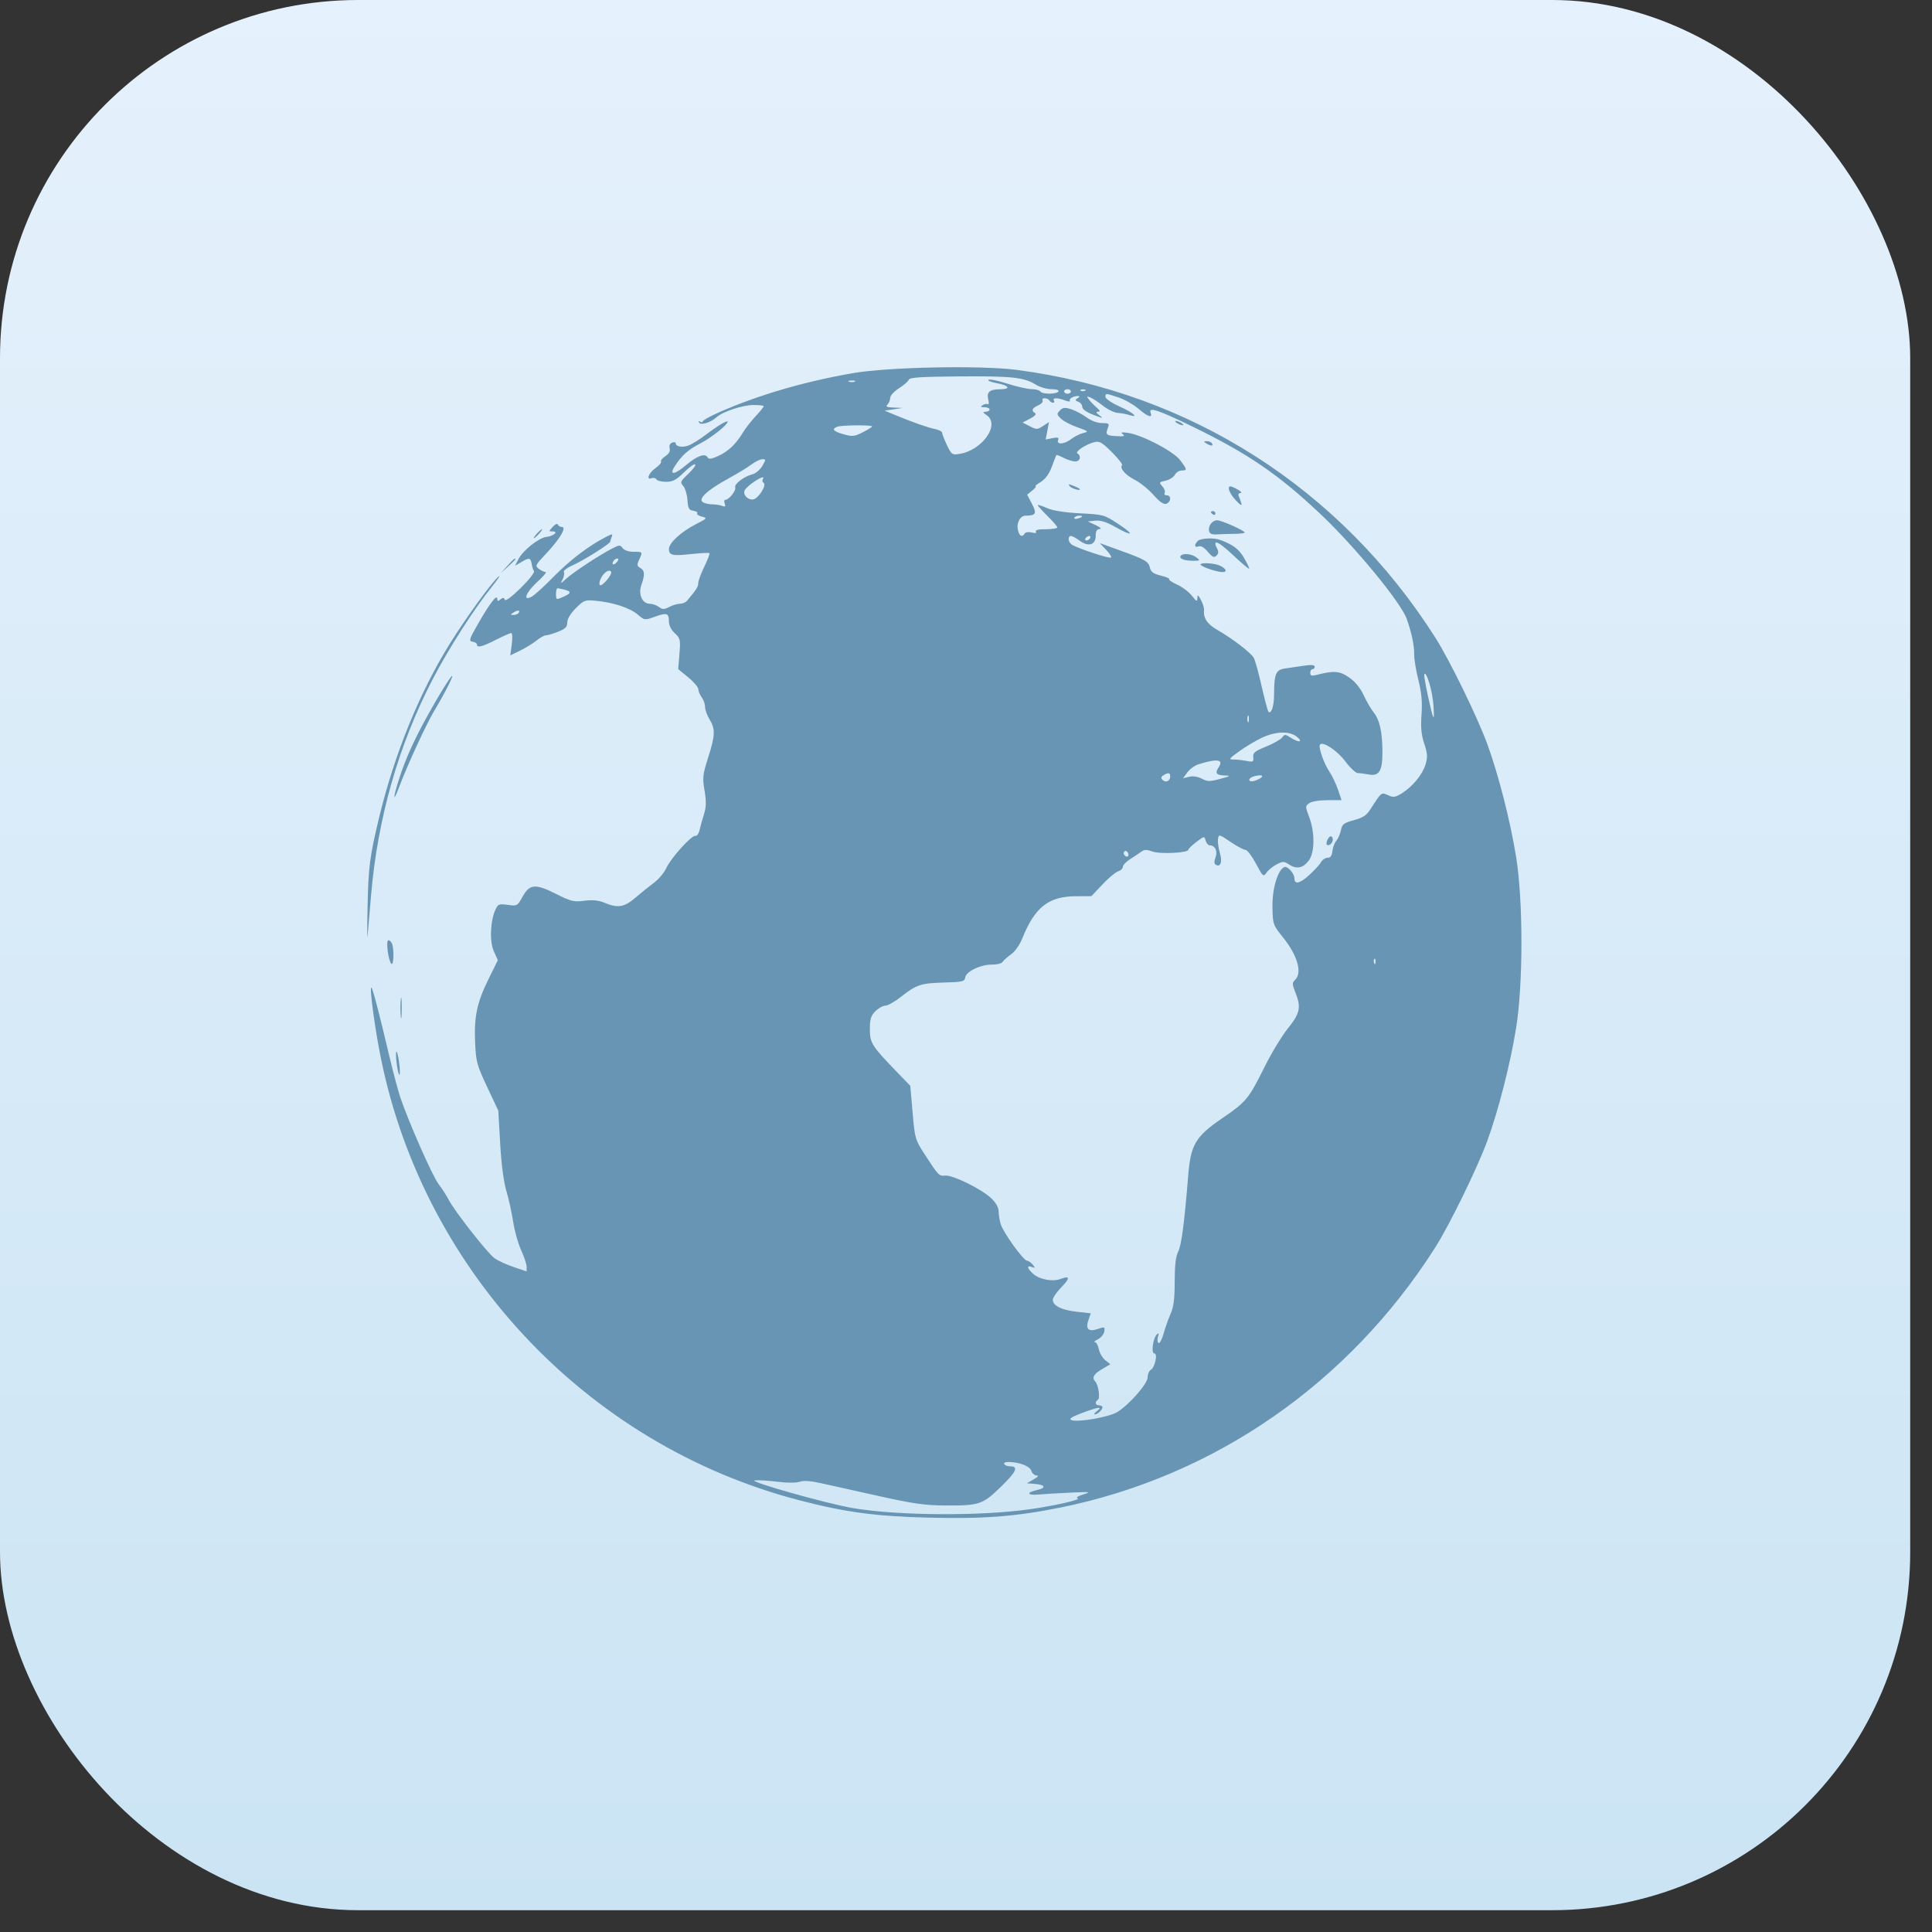
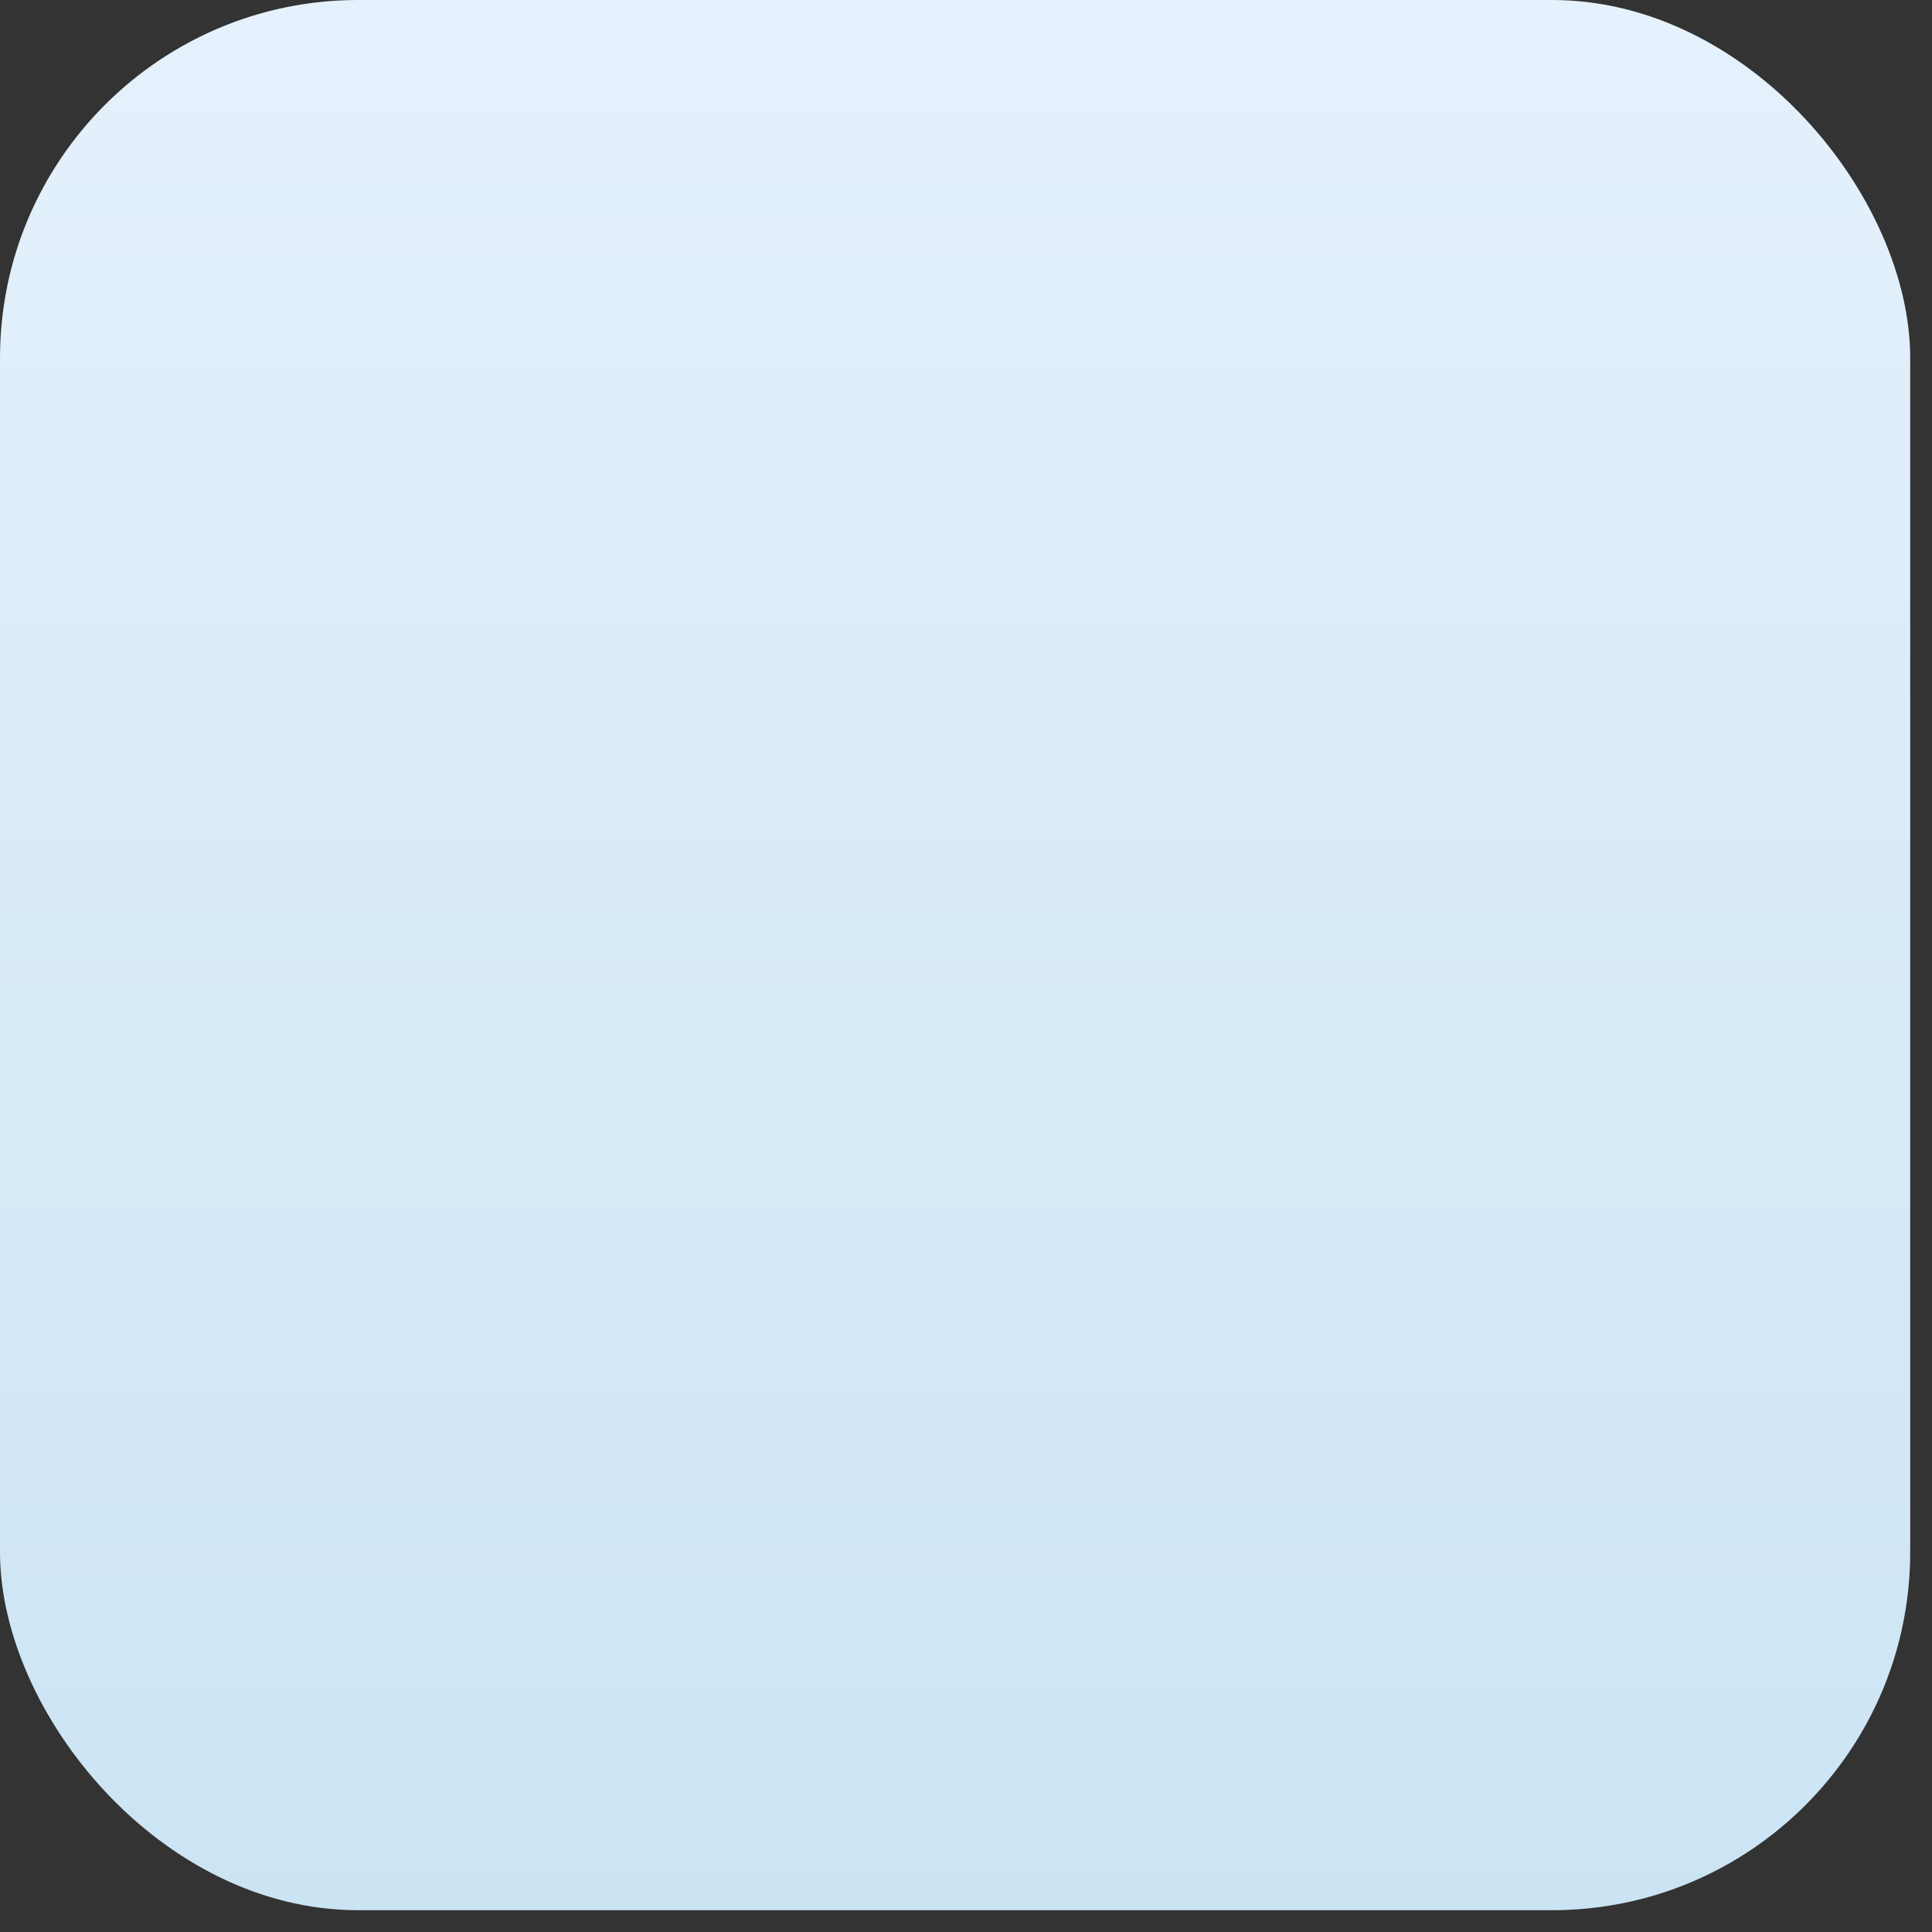
<svg xmlns="http://www.w3.org/2000/svg" width="53" height="53" viewBox="0 0 53 53" fill="none">
  <rect x="0" y="0" width="53" height="53" fill="#333333" stroke="none" />
  <rect width="52.402" height="52.402" rx="9.825" fill="url(#paint0_linear_61_3068)" />
-   <path fill-rule="evenodd" clip-rule="evenodd" d="M27.89 10.147C32.648 10.765 36.778 13.406 39.375 17.491C39.766 18.106 40.528 19.666 40.8 20.41C41.105 21.242 41.43 22.513 41.59 23.5C41.786 24.707 41.786 27 41.59 28.208C41.43 29.194 41.105 30.466 40.8 31.298C40.528 32.042 39.766 33.601 39.375 34.217C37.002 37.95 33.313 40.507 29.067 41.361C27.86 41.603 26.982 41.67 25.481 41.633C24.02 41.597 23.201 41.487 21.93 41.157C16.035 39.625 11.489 34.732 10.393 28.739C10.24 27.902 10.134 27.038 10.19 27.093C10.229 27.13 10.409 27.819 10.675 28.951C10.784 29.411 10.924 29.936 10.986 30.119C11.226 30.818 11.87 32.275 12.03 32.482C12.123 32.601 12.248 32.796 12.309 32.914C12.475 33.233 13.375 34.381 13.57 34.519C13.663 34.586 13.899 34.694 14.094 34.759L14.447 34.879L14.447 34.749C14.447 34.678 14.379 34.476 14.298 34.3C14.216 34.125 14.118 33.776 14.079 33.526C14.041 33.276 13.956 32.889 13.89 32.668C13.816 32.415 13.753 31.932 13.721 31.367L13.67 30.469L13.364 29.818C13.082 29.217 13.057 29.125 13.034 28.604C13.002 27.889 13.084 27.502 13.403 26.856L13.657 26.341L13.548 26.098C13.427 25.831 13.448 25.269 13.591 24.955C13.662 24.801 13.69 24.79 13.93 24.823C14.187 24.858 14.195 24.854 14.336 24.598C14.528 24.249 14.686 24.236 15.257 24.524C15.662 24.728 15.739 24.747 16.03 24.71C16.261 24.681 16.421 24.697 16.585 24.766C16.948 24.918 17.125 24.889 17.428 24.629C17.577 24.5 17.806 24.316 17.936 24.22C18.066 24.124 18.218 23.943 18.275 23.819C18.401 23.541 18.972 22.908 19.076 22.93C19.118 22.939 19.169 22.869 19.19 22.774C19.211 22.679 19.265 22.485 19.311 22.342C19.375 22.14 19.378 21.994 19.328 21.691C19.268 21.336 19.276 21.254 19.425 20.786C19.621 20.171 19.628 20.002 19.465 19.735C19.397 19.623 19.341 19.468 19.341 19.391C19.341 19.313 19.3 19.195 19.25 19.129C19.2 19.063 19.158 18.963 19.157 18.908C19.156 18.852 19.032 18.705 18.88 18.581L18.605 18.356L18.639 17.939C18.671 17.548 18.663 17.513 18.512 17.372C18.413 17.28 18.35 17.155 18.35 17.05C18.35 16.818 18.297 16.8 17.967 16.918C17.685 17.02 17.684 17.019 17.487 16.853C17.272 16.673 16.826 16.527 16.339 16.48C16.049 16.452 16.018 16.463 15.797 16.684C15.65 16.831 15.562 16.977 15.562 17.074C15.562 17.198 15.512 17.25 15.313 17.329C15.177 17.384 15.025 17.429 14.977 17.429C14.93 17.429 14.812 17.494 14.716 17.573C14.619 17.651 14.418 17.775 14.27 17.847L13.999 17.978L14.039 17.673C14.062 17.504 14.055 17.367 14.025 17.367C13.994 17.367 13.805 17.45 13.604 17.552C13.225 17.744 13.085 17.779 13.085 17.681C13.085 17.649 13.03 17.614 12.963 17.604C12.853 17.586 12.87 17.535 13.139 17.07C13.453 16.525 13.642 16.286 13.642 16.432C13.642 16.496 13.662 16.499 13.729 16.443C13.796 16.387 13.823 16.389 13.846 16.451C13.864 16.501 14.025 16.384 14.282 16.133C14.506 15.914 14.671 15.705 14.648 15.668C14.625 15.632 14.598 15.547 14.587 15.481C14.559 15.299 14.522 15.289 14.317 15.41L14.128 15.521L14.224 15.336C14.347 15.098 14.782 14.752 14.987 14.73C15.182 14.708 15.333 14.579 15.163 14.579C15.051 14.579 15.051 14.575 15.164 14.451C15.229 14.38 15.29 14.352 15.303 14.389C15.315 14.425 15.365 14.456 15.414 14.456C15.555 14.456 15.357 14.79 14.983 15.186C14.681 15.505 14.672 15.524 14.786 15.607C14.851 15.655 14.934 15.694 14.969 15.694C15.004 15.694 14.901 15.816 14.74 15.963C14.425 16.253 14.329 16.506 14.586 16.368C14.663 16.327 14.934 16.08 15.19 15.819C15.633 15.367 16.148 14.974 16.609 14.737C16.804 14.637 16.817 14.637 16.779 14.733C16.758 14.79 16.739 14.848 16.739 14.861C16.739 14.914 16.007 15.376 15.728 15.498C15.564 15.57 15.447 15.658 15.468 15.692C15.489 15.726 15.473 15.817 15.433 15.895C15.366 16.025 15.373 16.023 15.539 15.871C15.731 15.695 16.451 15.222 16.797 15.045C16.992 14.945 17.015 14.945 17.082 15.037C17.127 15.097 17.245 15.137 17.381 15.137C17.636 15.137 17.634 15.134 17.532 15.357C17.469 15.496 17.473 15.529 17.563 15.58C17.688 15.649 17.696 15.766 17.595 16.044C17.503 16.299 17.618 16.562 17.822 16.562C17.895 16.562 18.008 16.601 18.074 16.649C18.176 16.724 18.217 16.724 18.361 16.649C18.454 16.601 18.586 16.562 18.654 16.562C18.723 16.562 18.808 16.527 18.844 16.484C19.102 16.18 19.155 16.096 19.155 15.996C19.155 15.934 19.231 15.73 19.322 15.543C19.414 15.355 19.477 15.19 19.462 15.175C19.447 15.16 19.227 15.171 18.974 15.198C18.447 15.256 18.35 15.235 18.35 15.06C18.35 14.895 18.683 14.589 19.089 14.381C19.4 14.222 19.409 14.211 19.256 14.173C19.167 14.151 19.108 14.11 19.126 14.082C19.143 14.054 19.094 14.022 19.017 14.011C18.9 13.994 18.875 13.947 18.858 13.713C18.848 13.561 18.796 13.388 18.742 13.329C18.653 13.23 18.664 13.204 18.879 13.002C19.007 12.88 19.094 12.762 19.071 12.739C19.048 12.717 18.91 12.815 18.765 12.957C18.552 13.166 18.456 13.217 18.274 13.217C18.149 13.217 18.029 13.187 18.007 13.15C17.984 13.114 17.927 13.099 17.879 13.117C17.717 13.18 17.791 12.978 17.979 12.844C18.082 12.771 18.152 12.689 18.134 12.661C18.117 12.633 18.171 12.567 18.253 12.513C18.351 12.448 18.391 12.376 18.371 12.298C18.352 12.227 18.378 12.166 18.438 12.143C18.492 12.122 18.536 12.13 18.536 12.159C18.536 12.254 18.719 12.285 18.892 12.219C18.986 12.184 19.202 12.049 19.372 11.919C19.69 11.677 19.961 11.517 19.961 11.57C19.961 11.653 19.517 12.006 19.217 12.161C18.871 12.34 18.7 12.493 18.506 12.798C18.35 13.045 18.509 13.025 18.819 12.761C19.112 12.511 19.336 12.426 19.406 12.54C19.446 12.604 19.506 12.598 19.704 12.508C19.975 12.386 20.192 12.18 20.378 11.869C20.444 11.759 20.6 11.558 20.725 11.423C20.85 11.288 20.952 11.163 20.952 11.144C20.952 11.126 20.827 11.11 20.674 11.11C20.378 11.11 19.828 11.291 19.659 11.444C19.496 11.591 19.229 11.675 19.179 11.594C19.153 11.552 19.164 11.542 19.208 11.569C19.247 11.593 19.279 11.588 19.279 11.558C19.279 11.528 19.509 11.404 19.79 11.282C20.866 10.818 22.087 10.464 23.399 10.236C24.364 10.069 26.896 10.018 27.89 10.147ZM24.931 10.417C24.916 10.461 24.795 10.566 24.663 10.65C24.529 10.734 24.421 10.852 24.421 10.913C24.421 10.974 24.387 11.057 24.347 11.098C24.289 11.156 24.327 11.174 24.517 11.181L24.762 11.19L24.515 11.228L24.267 11.265L24.515 11.368C25.022 11.579 25.449 11.73 25.644 11.768C25.755 11.79 25.846 11.837 25.846 11.873C25.846 11.909 25.905 12.062 25.978 12.213C26.104 12.472 26.122 12.485 26.322 12.452C26.947 12.351 27.441 11.652 27.071 11.393C26.958 11.313 26.952 11.296 27.04 11.296C27.099 11.296 27.147 11.268 27.147 11.234C27.147 11.2 27.084 11.172 27.007 11.171C26.898 11.171 26.887 11.158 26.958 11.114C27.007 11.082 27.071 11.071 27.1 11.089C27.128 11.106 27.133 11.046 27.11 10.954C27.06 10.755 27.151 10.679 27.441 10.678C27.741 10.676 27.684 10.574 27.348 10.512C27.186 10.482 27.082 10.44 27.116 10.418C27.15 10.396 27.387 10.445 27.642 10.527C27.898 10.608 28.196 10.675 28.304 10.676C28.413 10.676 28.519 10.705 28.54 10.739C28.59 10.819 28.986 10.819 29.036 10.739C29.059 10.702 28.982 10.677 28.846 10.677C28.72 10.677 28.525 10.62 28.412 10.55C28.088 10.35 27.762 10.315 26.315 10.326C25.263 10.334 24.952 10.354 24.931 10.417ZM23.29 10.47C23.333 10.487 23.403 10.487 23.445 10.47C23.488 10.453 23.453 10.439 23.368 10.439C23.283 10.439 23.248 10.453 23.29 10.47ZM29.641 10.714C29.662 10.735 29.715 10.737 29.76 10.719C29.809 10.699 29.795 10.685 29.723 10.682C29.657 10.679 29.621 10.694 29.641 10.714ZM29.191 10.739C29.191 10.773 29.233 10.801 29.284 10.801C29.335 10.801 29.377 10.773 29.377 10.739C29.377 10.705 29.335 10.677 29.284 10.677C29.233 10.677 29.191 10.705 29.191 10.739ZM30.326 10.889C30.326 10.939 30.5 11.056 30.717 11.153C31.09 11.319 31.266 11.479 30.972 11.383C30.895 11.358 30.756 11.333 30.662 11.327C30.568 11.321 30.386 11.233 30.259 11.132C30.131 11.03 29.974 10.928 29.91 10.903C29.805 10.864 29.802 10.872 29.879 10.969C29.926 11.029 30.021 11.126 30.089 11.185C30.179 11.263 30.189 11.293 30.124 11.294C30.059 11.296 30.067 11.322 30.155 11.389C30.267 11.476 30.263 11.479 30.1 11.42C29.811 11.317 29.686 11.234 29.686 11.146C29.686 11.1 29.638 11.043 29.58 11.021C29.488 10.986 29.486 10.972 29.564 10.922C29.617 10.889 29.625 10.864 29.583 10.864C29.451 10.862 29.315 10.937 29.35 10.993C29.368 11.023 29.311 11.02 29.221 10.986C29.013 10.907 28.863 10.907 28.912 10.986C28.933 11.021 28.922 11.048 28.888 11.048C28.854 11.048 28.809 11.021 28.788 10.986C28.767 10.952 28.708 10.925 28.657 10.925C28.606 10.925 28.581 10.952 28.602 10.986C28.623 11.02 28.569 11.08 28.482 11.12C28.31 11.198 28.283 11.264 28.395 11.333C28.439 11.36 28.387 11.417 28.259 11.484L28.052 11.591L28.25 11.693C28.434 11.788 28.458 11.788 28.612 11.687L28.776 11.579L28.731 11.818L28.686 12.057L28.874 12.019C29.023 11.99 29.054 12.001 29.027 12.073C28.975 12.207 29.205 12.188 29.389 12.043C29.473 11.977 29.618 11.904 29.713 11.88C29.875 11.84 29.867 11.831 29.554 11.721C29.373 11.658 29.169 11.55 29.101 11.482C28.988 11.368 28.986 11.351 29.078 11.259C29.162 11.175 29.213 11.17 29.391 11.229C29.509 11.268 29.698 11.368 29.812 11.453C29.938 11.545 30.104 11.606 30.232 11.606C30.408 11.606 30.436 11.624 30.401 11.714C30.319 11.924 30.339 11.947 30.616 11.964C30.832 11.977 30.873 11.965 30.802 11.912C30.73 11.859 30.763 11.851 30.945 11.876C31.33 11.93 32.185 12.376 32.372 12.621C32.568 12.879 32.572 12.907 32.414 12.907C32.347 12.907 32.264 12.96 32.229 13.026C32.194 13.091 32.08 13.163 31.975 13.186C31.794 13.226 31.789 13.234 31.887 13.342C31.944 13.405 31.972 13.486 31.95 13.522C31.927 13.559 31.953 13.588 32.006 13.588C32.136 13.588 32.129 13.768 31.998 13.818C31.924 13.847 31.82 13.776 31.642 13.576C31.503 13.42 31.273 13.234 31.129 13.162C30.874 13.034 30.705 12.838 30.782 12.761C30.803 12.74 30.678 12.58 30.503 12.405C30.238 12.139 30.16 12.094 30.028 12.127C29.788 12.187 29.48 12.391 29.557 12.439C29.672 12.51 29.631 12.659 29.497 12.659C29.428 12.659 29.286 12.615 29.182 12.562C29.078 12.508 28.987 12.473 28.979 12.484C28.971 12.495 28.915 12.639 28.854 12.804C28.78 13.004 28.679 13.142 28.549 13.222C28.442 13.287 28.378 13.34 28.408 13.34C28.437 13.34 28.397 13.392 28.319 13.455L28.178 13.57L28.309 13.822C28.449 14.09 28.419 14.146 28.135 14.146C27.983 14.146 27.877 14.35 27.926 14.547C27.968 14.712 28.041 14.748 28.11 14.636C28.133 14.599 28.219 14.586 28.305 14.608C28.403 14.633 28.444 14.623 28.418 14.582C28.392 14.54 28.49 14.518 28.692 14.518C28.864 14.518 29.005 14.495 29.005 14.468C29.005 14.441 28.88 14.297 28.727 14.147C28.575 13.997 28.459 13.866 28.47 13.855C28.481 13.844 28.599 13.883 28.732 13.941C28.888 14.01 29.208 14.06 29.629 14.082C30.272 14.114 30.29 14.12 30.682 14.377C31.143 14.682 31.081 14.73 30.587 14.451C30.352 14.319 30.188 14.268 30.046 14.283L29.841 14.304L30.058 14.406C30.188 14.467 30.232 14.509 30.166 14.512C30.089 14.516 30.058 14.569 30.058 14.699C30.058 14.948 29.858 15.01 29.62 14.834C29.523 14.762 29.415 14.703 29.379 14.703C29.29 14.703 29.298 14.861 29.392 14.933C29.515 15.027 30.438 15.335 30.478 15.295C30.498 15.276 30.436 15.178 30.341 15.079L30.169 14.899L30.686 15.086C31.418 15.349 31.504 15.398 31.545 15.572C31.573 15.691 31.64 15.74 31.844 15.79C31.989 15.825 32.093 15.869 32.074 15.888C32.055 15.907 32.153 15.974 32.292 16.037C32.431 16.1 32.612 16.236 32.695 16.341C32.824 16.504 32.845 16.514 32.847 16.407C32.85 16.303 32.866 16.311 32.944 16.456C32.996 16.551 33.034 16.677 33.029 16.735C33.008 16.958 33.117 17.121 33.395 17.28C33.824 17.527 34.32 17.909 34.397 18.052C34.434 18.122 34.531 18.474 34.612 18.834C34.694 19.193 34.777 19.505 34.797 19.525C34.873 19.601 34.95 19.371 34.951 19.063C34.953 18.483 34.998 18.374 35.253 18.338C35.377 18.32 35.611 18.286 35.773 18.262C35.976 18.232 36.067 18.24 36.067 18.288C36.067 18.327 36.039 18.358 36.005 18.358C35.971 18.358 35.943 18.403 35.943 18.458C35.943 18.537 35.98 18.549 36.113 18.515C36.602 18.392 36.747 18.403 37.009 18.584C37.175 18.699 37.315 18.869 37.409 19.071C37.488 19.241 37.611 19.452 37.681 19.54C37.848 19.747 37.922 20.079 37.924 20.63C37.926 21.156 37.832 21.304 37.536 21.244C37.435 21.224 37.306 21.208 37.249 21.208C37.193 21.208 37.042 21.067 36.913 20.896C36.691 20.597 36.301 20.334 36.213 20.422C36.155 20.48 36.315 20.943 36.474 21.177C36.546 21.283 36.649 21.501 36.704 21.661L36.803 21.951H36.416C36.19 21.951 35.981 21.986 35.915 22.034C35.805 22.114 35.805 22.127 35.913 22.41C36.073 22.829 36.07 23.383 35.905 23.605C35.749 23.815 35.569 23.852 35.363 23.716C35.223 23.625 35.193 23.624 35.022 23.712C34.92 23.765 34.795 23.867 34.745 23.938C34.658 24.062 34.647 24.053 34.454 23.691C34.343 23.483 34.214 23.314 34.166 23.314C34.119 23.314 33.934 23.216 33.757 23.096C33.442 22.883 33.434 22.881 33.413 23.016C33.401 23.092 33.424 23.263 33.464 23.396C33.538 23.644 33.482 23.803 33.349 23.721C33.305 23.694 33.304 23.63 33.345 23.521C33.41 23.35 33.333 23.19 33.186 23.19C33.143 23.19 33.093 23.131 33.074 23.06C33.041 22.932 33.036 22.933 32.819 23.098C32.697 23.191 32.598 23.287 32.598 23.312C32.598 23.398 31.813 23.435 31.612 23.359C31.46 23.302 31.395 23.302 31.311 23.363C31.252 23.406 31.113 23.499 31.003 23.569C30.892 23.64 30.802 23.735 30.802 23.78C30.802 23.826 30.743 23.882 30.671 23.905C30.599 23.927 30.405 24.09 30.241 24.265L29.941 24.584L29.52 24.586C28.764 24.588 28.387 24.886 28.041 25.751C27.972 25.922 27.841 26.106 27.735 26.181C27.633 26.253 27.528 26.347 27.502 26.389C27.476 26.431 27.345 26.464 27.212 26.462C26.903 26.458 26.502 26.65 26.478 26.814C26.462 26.926 26.407 26.939 25.909 26.953C25.258 26.972 25.142 27.01 24.725 27.339C24.552 27.476 24.355 27.588 24.289 27.588C24.222 27.588 24.099 27.657 24.015 27.74C23.891 27.865 23.863 27.954 23.863 28.231C23.863 28.612 23.911 28.688 24.583 29.385L24.972 29.787L25.035 30.52C25.095 31.222 25.108 31.267 25.346 31.635C25.751 32.26 25.755 32.264 25.933 32.249C26.143 32.232 26.928 32.62 27.193 32.872C27.318 32.991 27.394 33.124 27.394 33.223C27.394 33.31 27.419 33.469 27.45 33.576C27.516 33.805 28.075 34.582 28.177 34.586C28.215 34.587 28.285 34.635 28.331 34.693C28.406 34.784 28.403 34.792 28.308 34.757C28.158 34.7 28.173 34.79 28.339 34.942C28.514 35.101 28.875 35.169 29.099 35.084C29.358 34.985 29.362 35.061 29.109 35.32C28.984 35.449 28.881 35.601 28.881 35.658C28.881 35.819 29.122 35.939 29.541 35.985L29.923 36.028L29.859 36.211C29.771 36.462 29.861 36.546 30.119 36.456C30.301 36.393 30.313 36.397 30.294 36.524C30.284 36.599 30.205 36.696 30.12 36.739C30.035 36.782 29.997 36.817 30.035 36.818C30.073 36.818 30.122 36.904 30.143 37.009C30.164 37.114 30.243 37.251 30.32 37.313L30.459 37.425L30.227 37.562C29.997 37.697 29.948 37.794 30.05 37.906C30.135 37.998 30.184 38.358 30.118 38.399C30.026 38.456 30.047 38.553 30.151 38.553C30.202 38.553 30.244 38.575 30.244 38.602C30.244 38.672 30.108 38.801 30.034 38.801C30 38.801 30.027 38.76 30.093 38.71C30.269 38.576 30.125 38.595 29.678 38.764C29.384 38.876 29.312 38.925 29.394 38.958C29.565 39.025 30.427 38.874 30.646 38.739C30.978 38.534 31.483 37.959 31.483 37.785C31.483 37.7 31.521 37.608 31.568 37.58C31.684 37.513 31.767 37.128 31.666 37.128C31.573 37.128 31.629 36.707 31.735 36.607C31.788 36.557 31.796 36.574 31.766 36.674C31.744 36.748 31.751 36.824 31.782 36.843C31.814 36.862 31.875 36.746 31.92 36.585C31.965 36.424 32.051 36.18 32.112 36.044C32.196 35.858 32.224 35.637 32.225 35.158C32.226 34.714 32.255 34.466 32.319 34.34C32.41 34.165 32.49 33.558 32.596 32.246C32.663 31.402 32.798 31.175 33.527 30.678C34.182 30.232 34.261 30.137 34.683 29.282C34.871 28.902 35.162 28.421 35.329 28.213C35.666 27.796 35.699 27.632 35.534 27.22C35.444 26.993 35.444 26.964 35.534 26.873C35.728 26.679 35.591 26.207 35.199 25.718C34.921 25.372 34.916 25.358 34.907 24.884C34.897 24.38 35.054 23.855 35.235 23.786C35.323 23.752 35.51 23.964 35.51 24.098C35.51 24.269 35.653 24.24 35.899 24.02C36.042 23.892 36.193 23.73 36.233 23.659C36.273 23.588 36.356 23.531 36.418 23.531C36.498 23.531 36.538 23.476 36.552 23.345C36.564 23.243 36.612 23.115 36.66 23.062C36.708 23.009 36.764 22.88 36.785 22.775C36.818 22.609 36.862 22.575 37.139 22.5C37.387 22.434 37.486 22.369 37.595 22.199C37.9 21.724 37.892 21.73 38.078 21.815C38.224 21.881 38.275 21.875 38.454 21.764C38.75 21.581 39.023 21.248 39.107 20.969C39.167 20.768 39.161 20.673 39.071 20.402C38.99 20.158 38.971 19.959 38.996 19.605C39.021 19.254 38.998 19.008 38.909 18.649C38.842 18.383 38.791 18.062 38.794 17.936C38.8 17.713 38.718 17.332 38.587 16.969C38.424 16.521 37.167 14.993 36.239 14.116C35.083 13.022 34.235 12.441 32.713 11.702C31.782 11.249 31.501 11.155 31.564 11.318C31.626 11.48 31.492 11.438 31.229 11.212C31.095 11.098 30.853 10.96 30.692 10.906C30.323 10.783 30.326 10.783 30.326 10.889ZM32.412 11.606C32.463 11.639 32.477 11.666 32.443 11.666C32.409 11.666 32.339 11.639 32.288 11.606C32.237 11.573 32.223 11.546 32.257 11.546C32.291 11.546 32.361 11.573 32.412 11.606ZM22.97 11.706C22.805 11.769 22.86 11.834 23.142 11.913C23.384 11.981 23.44 11.975 23.669 11.858C23.81 11.786 23.925 11.714 23.925 11.698C23.925 11.654 23.086 11.661 22.97 11.706ZM33.248 12.164C33.297 12.242 33.215 12.242 33.093 12.164C33.013 12.112 33.015 12.103 33.105 12.102C33.163 12.102 33.227 12.129 33.248 12.164ZM20.617 12.741C20.512 12.82 20.216 13 19.959 13.14C19.401 13.446 19.142 13.689 19.281 13.776C19.331 13.808 19.447 13.835 19.538 13.835C19.628 13.836 19.752 13.855 19.812 13.878C19.895 13.91 19.911 13.896 19.881 13.816C19.859 13.759 19.867 13.712 19.898 13.712C19.997 13.712 20.201 13.455 20.169 13.372C20.134 13.28 20.415 13.066 20.643 13.011C20.728 12.991 20.848 12.889 20.91 12.786C21.013 12.61 21.014 12.597 20.915 12.597C20.856 12.597 20.722 12.662 20.617 12.741ZM20.663 13.232C20.55 13.309 20.443 13.41 20.425 13.457C20.378 13.579 20.517 13.721 20.663 13.7C20.806 13.678 21.042 13.303 20.948 13.245C20.915 13.225 20.904 13.182 20.924 13.15C20.984 13.052 20.876 13.086 20.663 13.232ZM29.485 13.342C29.562 13.373 29.625 13.411 29.625 13.426C29.625 13.472 29.377 13.391 29.341 13.333C29.302 13.269 29.303 13.269 29.485 13.342ZM33.961 13.433C34.046 13.482 34.078 13.523 34.032 13.524C33.985 13.525 33.962 13.561 33.979 13.604C34.1 13.9 34.088 13.92 33.904 13.727C33.727 13.539 33.651 13.338 33.759 13.343C33.785 13.344 33.876 13.385 33.961 13.433ZM33.341 14.088C33.341 14.124 33.313 14.136 33.279 14.115C33.245 14.094 33.217 14.064 33.217 14.049C33.217 14.034 33.245 14.022 33.279 14.022C33.313 14.022 33.341 14.051 33.341 14.088ZM29.473 14.202C29.454 14.233 29.494 14.243 29.562 14.226C29.707 14.188 29.725 14.146 29.597 14.146C29.548 14.146 29.492 14.171 29.473 14.202ZM33.821 14.425C34 14.506 34.147 14.588 34.147 14.607C34.147 14.627 34.028 14.643 33.883 14.644C33.739 14.645 33.523 14.652 33.405 14.659C33.241 14.669 33.184 14.646 33.167 14.561C33.14 14.422 33.261 14.268 33.395 14.273C33.451 14.275 33.643 14.343 33.821 14.425ZM14.788 14.641C14.726 14.71 14.662 14.765 14.645 14.765C14.628 14.765 14.665 14.71 14.726 14.641C14.788 14.573 14.852 14.518 14.869 14.518C14.886 14.518 14.85 14.573 14.788 14.641ZM29.779 14.765C29.758 14.799 29.769 14.827 29.803 14.827C29.837 14.827 29.882 14.799 29.903 14.765C29.924 14.731 29.914 14.703 29.88 14.703C29.846 14.703 29.8 14.731 29.779 14.765ZM33.465 14.809C33.815 14.935 33.982 15.059 34.118 15.29C34.202 15.433 34.27 15.572 34.27 15.599C34.27 15.626 34.07 15.458 33.825 15.227C33.417 14.842 33.243 14.773 33.393 15.056C33.434 15.134 33.427 15.191 33.37 15.244C33.304 15.305 33.257 15.284 33.133 15.136C33.034 15.018 32.943 14.965 32.881 14.989C32.766 15.033 32.753 14.945 32.858 14.84C32.933 14.765 33.293 14.746 33.465 14.809ZM32.818 15.29C32.932 15.376 32.928 15.381 32.742 15.383C32.499 15.385 32.34 15.328 32.385 15.254C32.438 15.169 32.685 15.189 32.818 15.29ZM16.83 15.389C16.763 15.497 16.839 15.52 16.924 15.417C16.973 15.358 16.978 15.323 16.936 15.323C16.9 15.323 16.852 15.352 16.83 15.389ZM14.138 15.342C14.138 15.353 14.047 15.444 13.936 15.543L13.735 15.725L13.917 15.524C14.087 15.336 14.138 15.294 14.138 15.342ZM33.443 15.508C33.627 15.582 33.685 15.694 33.54 15.694C33.395 15.694 33.022 15.573 32.942 15.5C32.865 15.431 33.267 15.437 33.443 15.508ZM16.49 15.853C16.445 15.936 16.43 16.025 16.456 16.05C16.511 16.105 16.808 15.755 16.765 15.685C16.716 15.607 16.576 15.692 16.49 15.853ZM13.496 16.093C13.011 16.694 12.315 17.779 11.884 18.606C10.933 20.432 10.357 22.447 10.177 24.584C10.14 25.027 10.098 25.515 10.085 25.668C10.072 25.821 10.071 25.473 10.083 24.894C10.106 23.774 10.143 23.494 10.403 22.416C10.822 20.679 11.514 18.983 12.348 17.646C12.792 16.934 13.504 15.955 13.676 15.818C13.74 15.767 13.659 15.891 13.496 16.093ZM15.253 16.283C15.253 16.461 15.256 16.462 15.467 16.366C15.716 16.252 15.683 16.206 15.299 16.137C15.274 16.132 15.253 16.198 15.253 16.283ZM14.076 16.809C13.996 16.861 13.997 16.87 14.088 16.87C14.145 16.871 14.21 16.844 14.231 16.809C14.279 16.731 14.197 16.731 14.076 16.809ZM39.168 19.073C39.324 19.789 39.358 19.848 39.322 19.338C39.296 18.961 39.139 18.425 39.074 18.49C39.059 18.505 39.101 18.767 39.168 19.073ZM12.311 18.78C12.222 18.961 12.045 19.281 11.917 19.492C11.695 19.86 11.181 20.975 10.947 21.596C10.78 22.043 10.776 21.912 10.941 21.39C11.13 20.791 11.395 20.215 11.852 19.411C12.292 18.639 12.563 18.265 12.311 18.78ZM34.23 19.799C34.247 19.841 34.261 19.806 34.261 19.721C34.261 19.636 34.247 19.601 34.23 19.644C34.212 19.686 34.212 19.756 34.23 19.799ZM34.611 20.241C34.441 20.322 34.162 20.489 33.992 20.612C33.71 20.816 33.697 20.836 33.845 20.836C33.934 20.836 34.095 20.854 34.202 20.875C34.377 20.91 34.394 20.9 34.38 20.772C34.366 20.652 34.42 20.607 34.732 20.481C34.934 20.398 35.133 20.286 35.173 20.231C35.241 20.139 35.26 20.139 35.407 20.236C35.627 20.38 35.76 20.364 35.58 20.215C35.38 20.048 34.995 20.059 34.611 20.241ZM32.877 20.967C32.775 20.999 32.638 21.099 32.573 21.188L32.454 21.35L32.62 21.309C32.722 21.283 32.854 21.303 32.967 21.361C33.126 21.444 33.188 21.444 33.477 21.366C33.744 21.295 33.77 21.277 33.615 21.274C33.364 21.268 33.322 21.216 33.432 21.047C33.574 20.831 33.393 20.805 32.877 20.967ZM31.917 21.268C31.847 21.312 31.842 21.344 31.896 21.398C31.981 21.483 32.102 21.423 32.102 21.297C32.102 21.194 32.048 21.186 31.917 21.268ZM34.368 21.307C34.216 21.366 34.253 21.469 34.41 21.422C34.597 21.365 34.695 21.27 34.567 21.27C34.512 21.27 34.422 21.287 34.368 21.307ZM36.563 23.032C36.563 23.125 36.451 23.223 36.402 23.174C36.359 23.131 36.444 22.942 36.507 22.942C36.538 22.942 36.563 22.982 36.563 23.032ZM30.835 23.442C30.893 23.536 30.986 23.508 30.948 23.407C30.928 23.356 30.887 23.33 30.856 23.35C30.825 23.369 30.816 23.41 30.835 23.442ZM10.755 25.89C10.816 26.048 10.8 26.506 10.736 26.439C10.65 26.351 10.58 25.792 10.655 25.792C10.689 25.792 10.734 25.836 10.755 25.89ZM37.697 26.423C37.717 26.472 37.732 26.458 37.735 26.386C37.737 26.32 37.723 26.284 37.702 26.304C37.682 26.325 37.679 26.378 37.697 26.423ZM11.02 27.65C11.02 27.906 11.009 28.01 10.995 27.883C10.982 27.755 10.982 27.546 10.995 27.418C11.009 27.29 11.02 27.395 11.02 27.65ZM10.947 29.137C10.972 29.312 10.977 29.469 10.96 29.486C10.943 29.503 10.909 29.374 10.886 29.199C10.861 29.024 10.856 28.867 10.873 28.85C10.89 28.833 10.923 28.962 10.947 29.137ZM27.549 40.164C27.57 40.198 27.64 40.225 27.704 40.225C27.95 40.225 27.886 40.371 27.46 40.784C26.949 41.279 26.874 41.304 25.908 41.299C25.38 41.297 25.041 41.248 24.111 41.041C23.481 40.9 22.768 40.742 22.527 40.689C22.234 40.624 22.039 40.61 21.939 40.648C21.849 40.682 21.602 40.682 21.325 40.648C21.07 40.617 20.791 40.6 20.705 40.61C20.499 40.634 22.678 41.25 23.402 41.372C24.642 41.582 26.91 41.595 28.262 41.401C28.956 41.302 29.668 41.139 29.563 41.104C29.508 41.085 29.57 41.042 29.718 40.996C29.944 40.926 29.914 40.922 29.377 40.946C29.053 40.961 28.655 40.984 28.492 40.999C28.174 41.027 28.143 40.943 28.448 40.876C28.705 40.819 28.68 40.733 28.401 40.709L28.169 40.69L28.355 40.584C28.476 40.515 28.504 40.477 28.436 40.476C28.379 40.474 28.314 40.418 28.293 40.35C28.252 40.223 27.988 40.117 27.685 40.107C27.584 40.104 27.527 40.127 27.549 40.164Z" fill="#6895B3" />
  <defs>
    <linearGradient id="paint0_linear_61_3068" x1="26.201" y1="0" x2="26.201" y2="52.402" gradientUnits="userSpaceOnUse">
      <stop stop-color="#E5F1FC" />
      <stop offset="1" stop-color="#CBE4F4" />
    </linearGradient>
  </defs>
</svg>